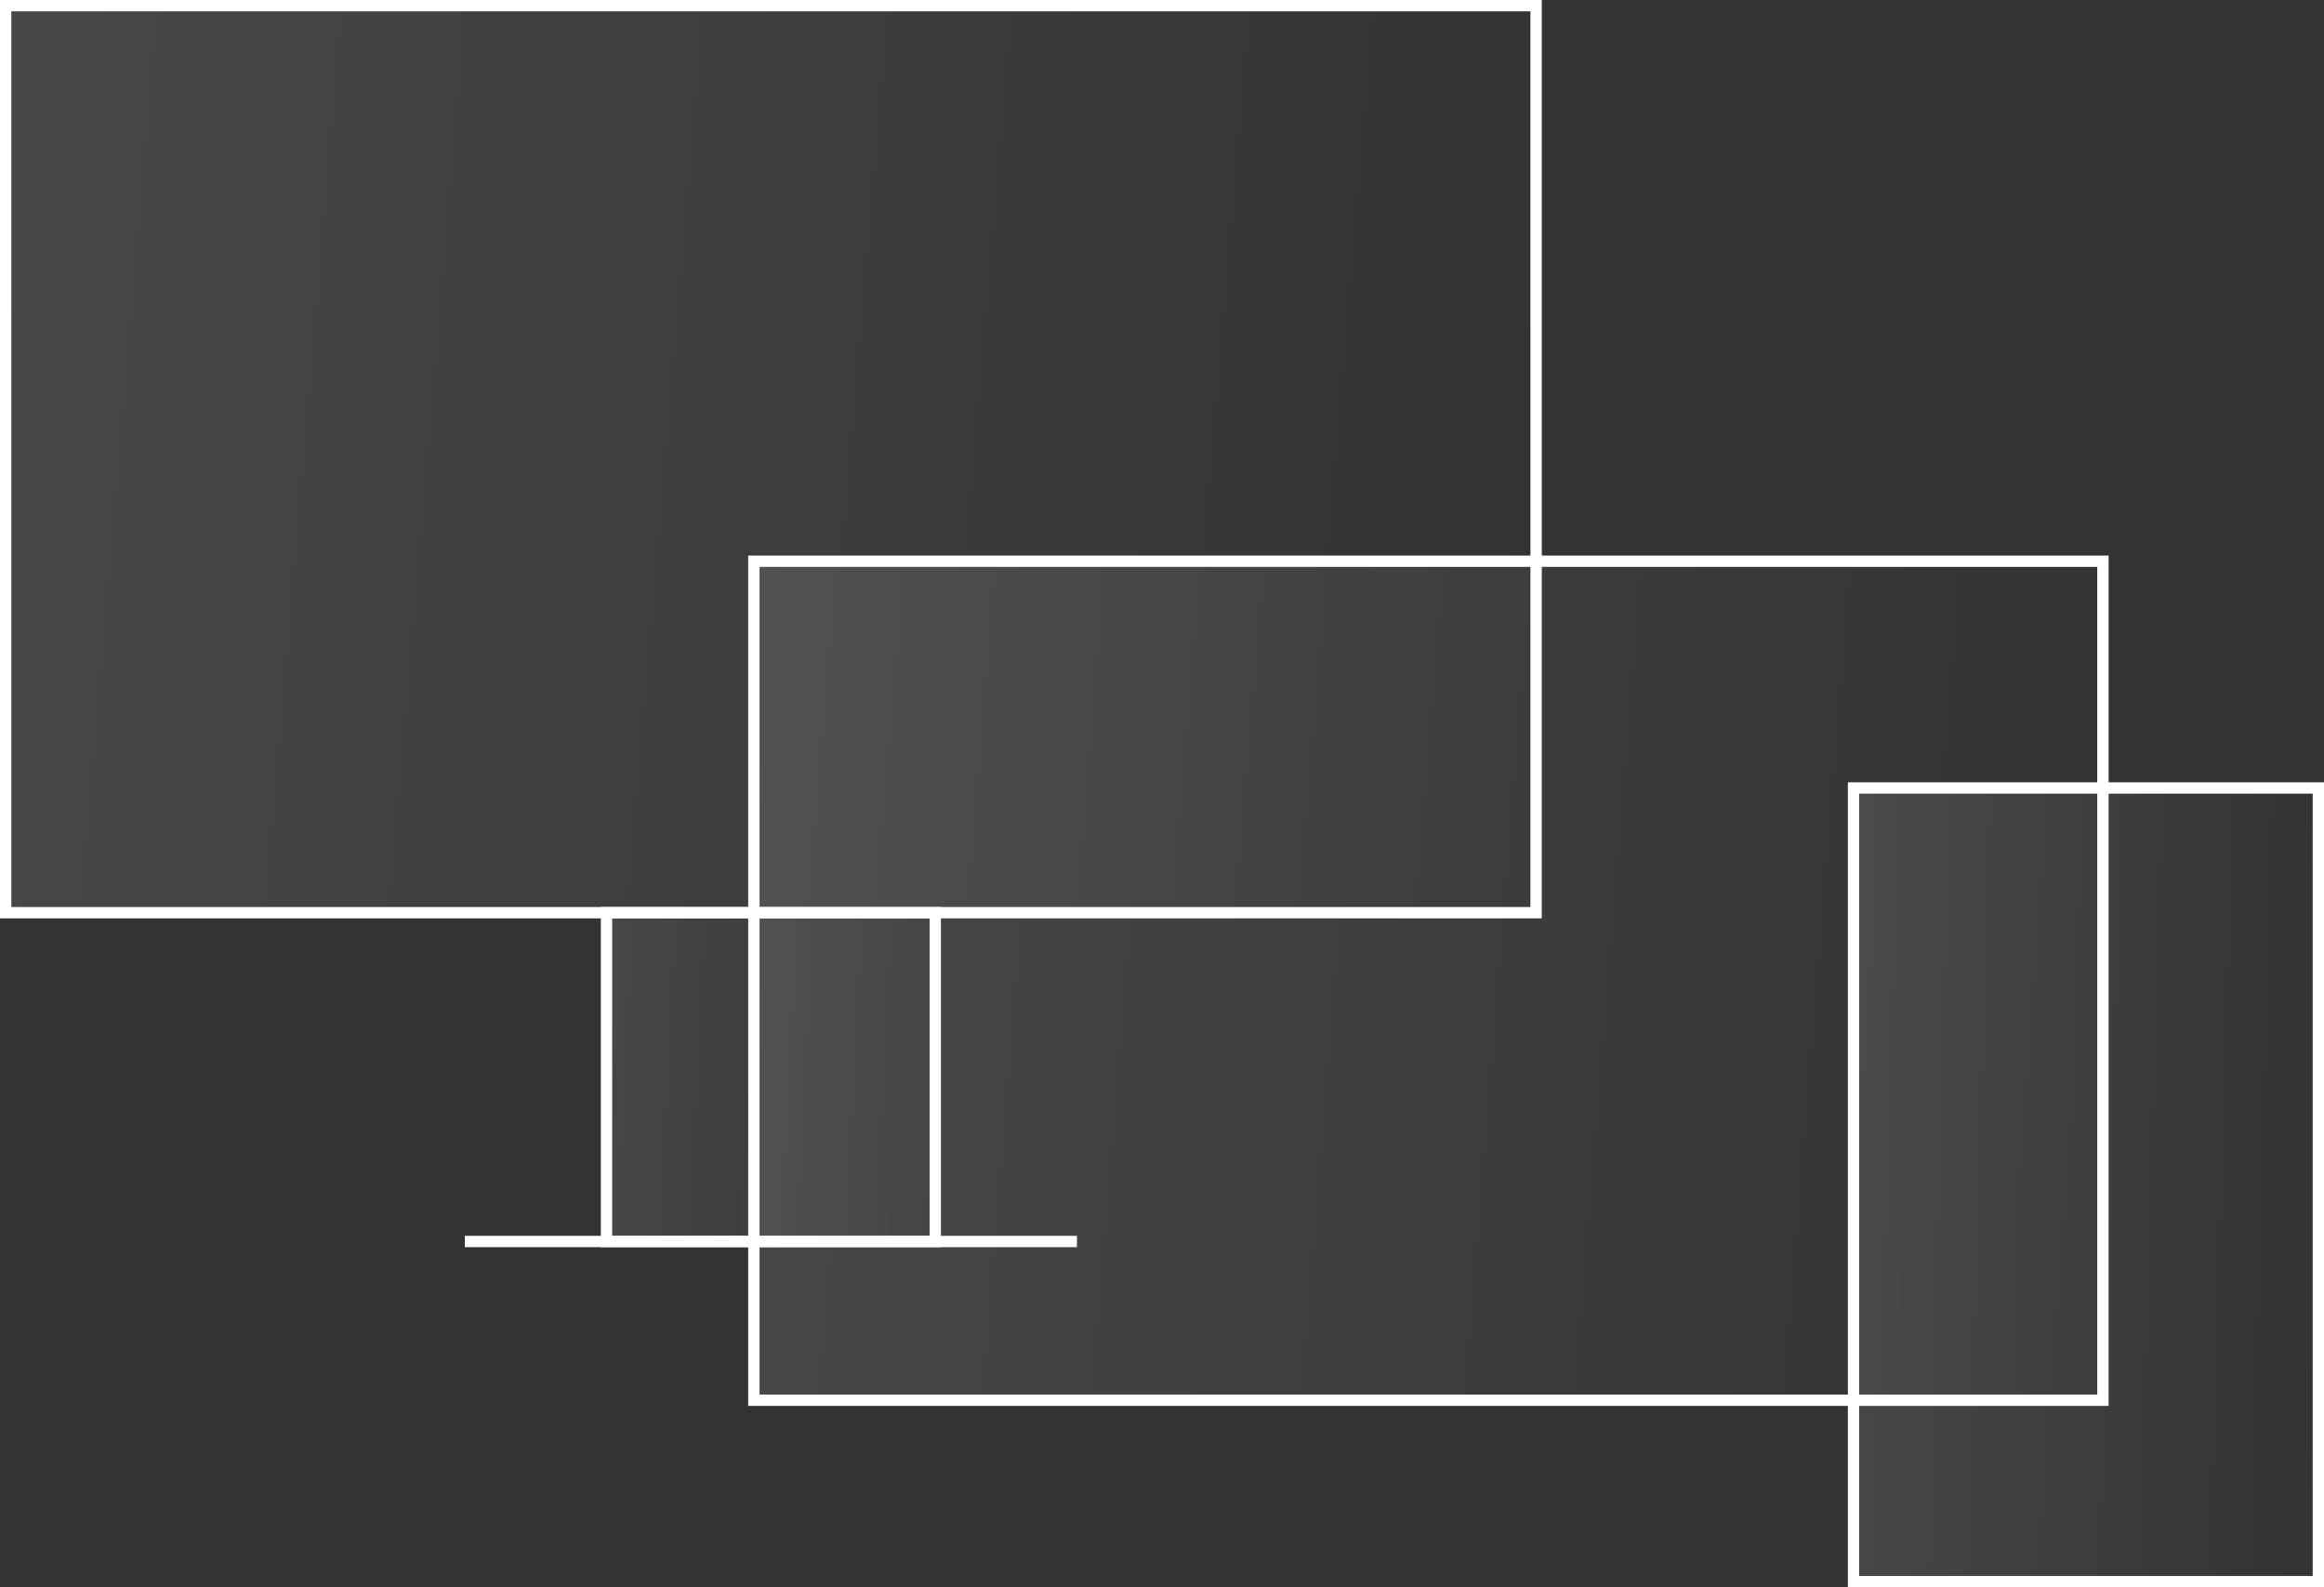
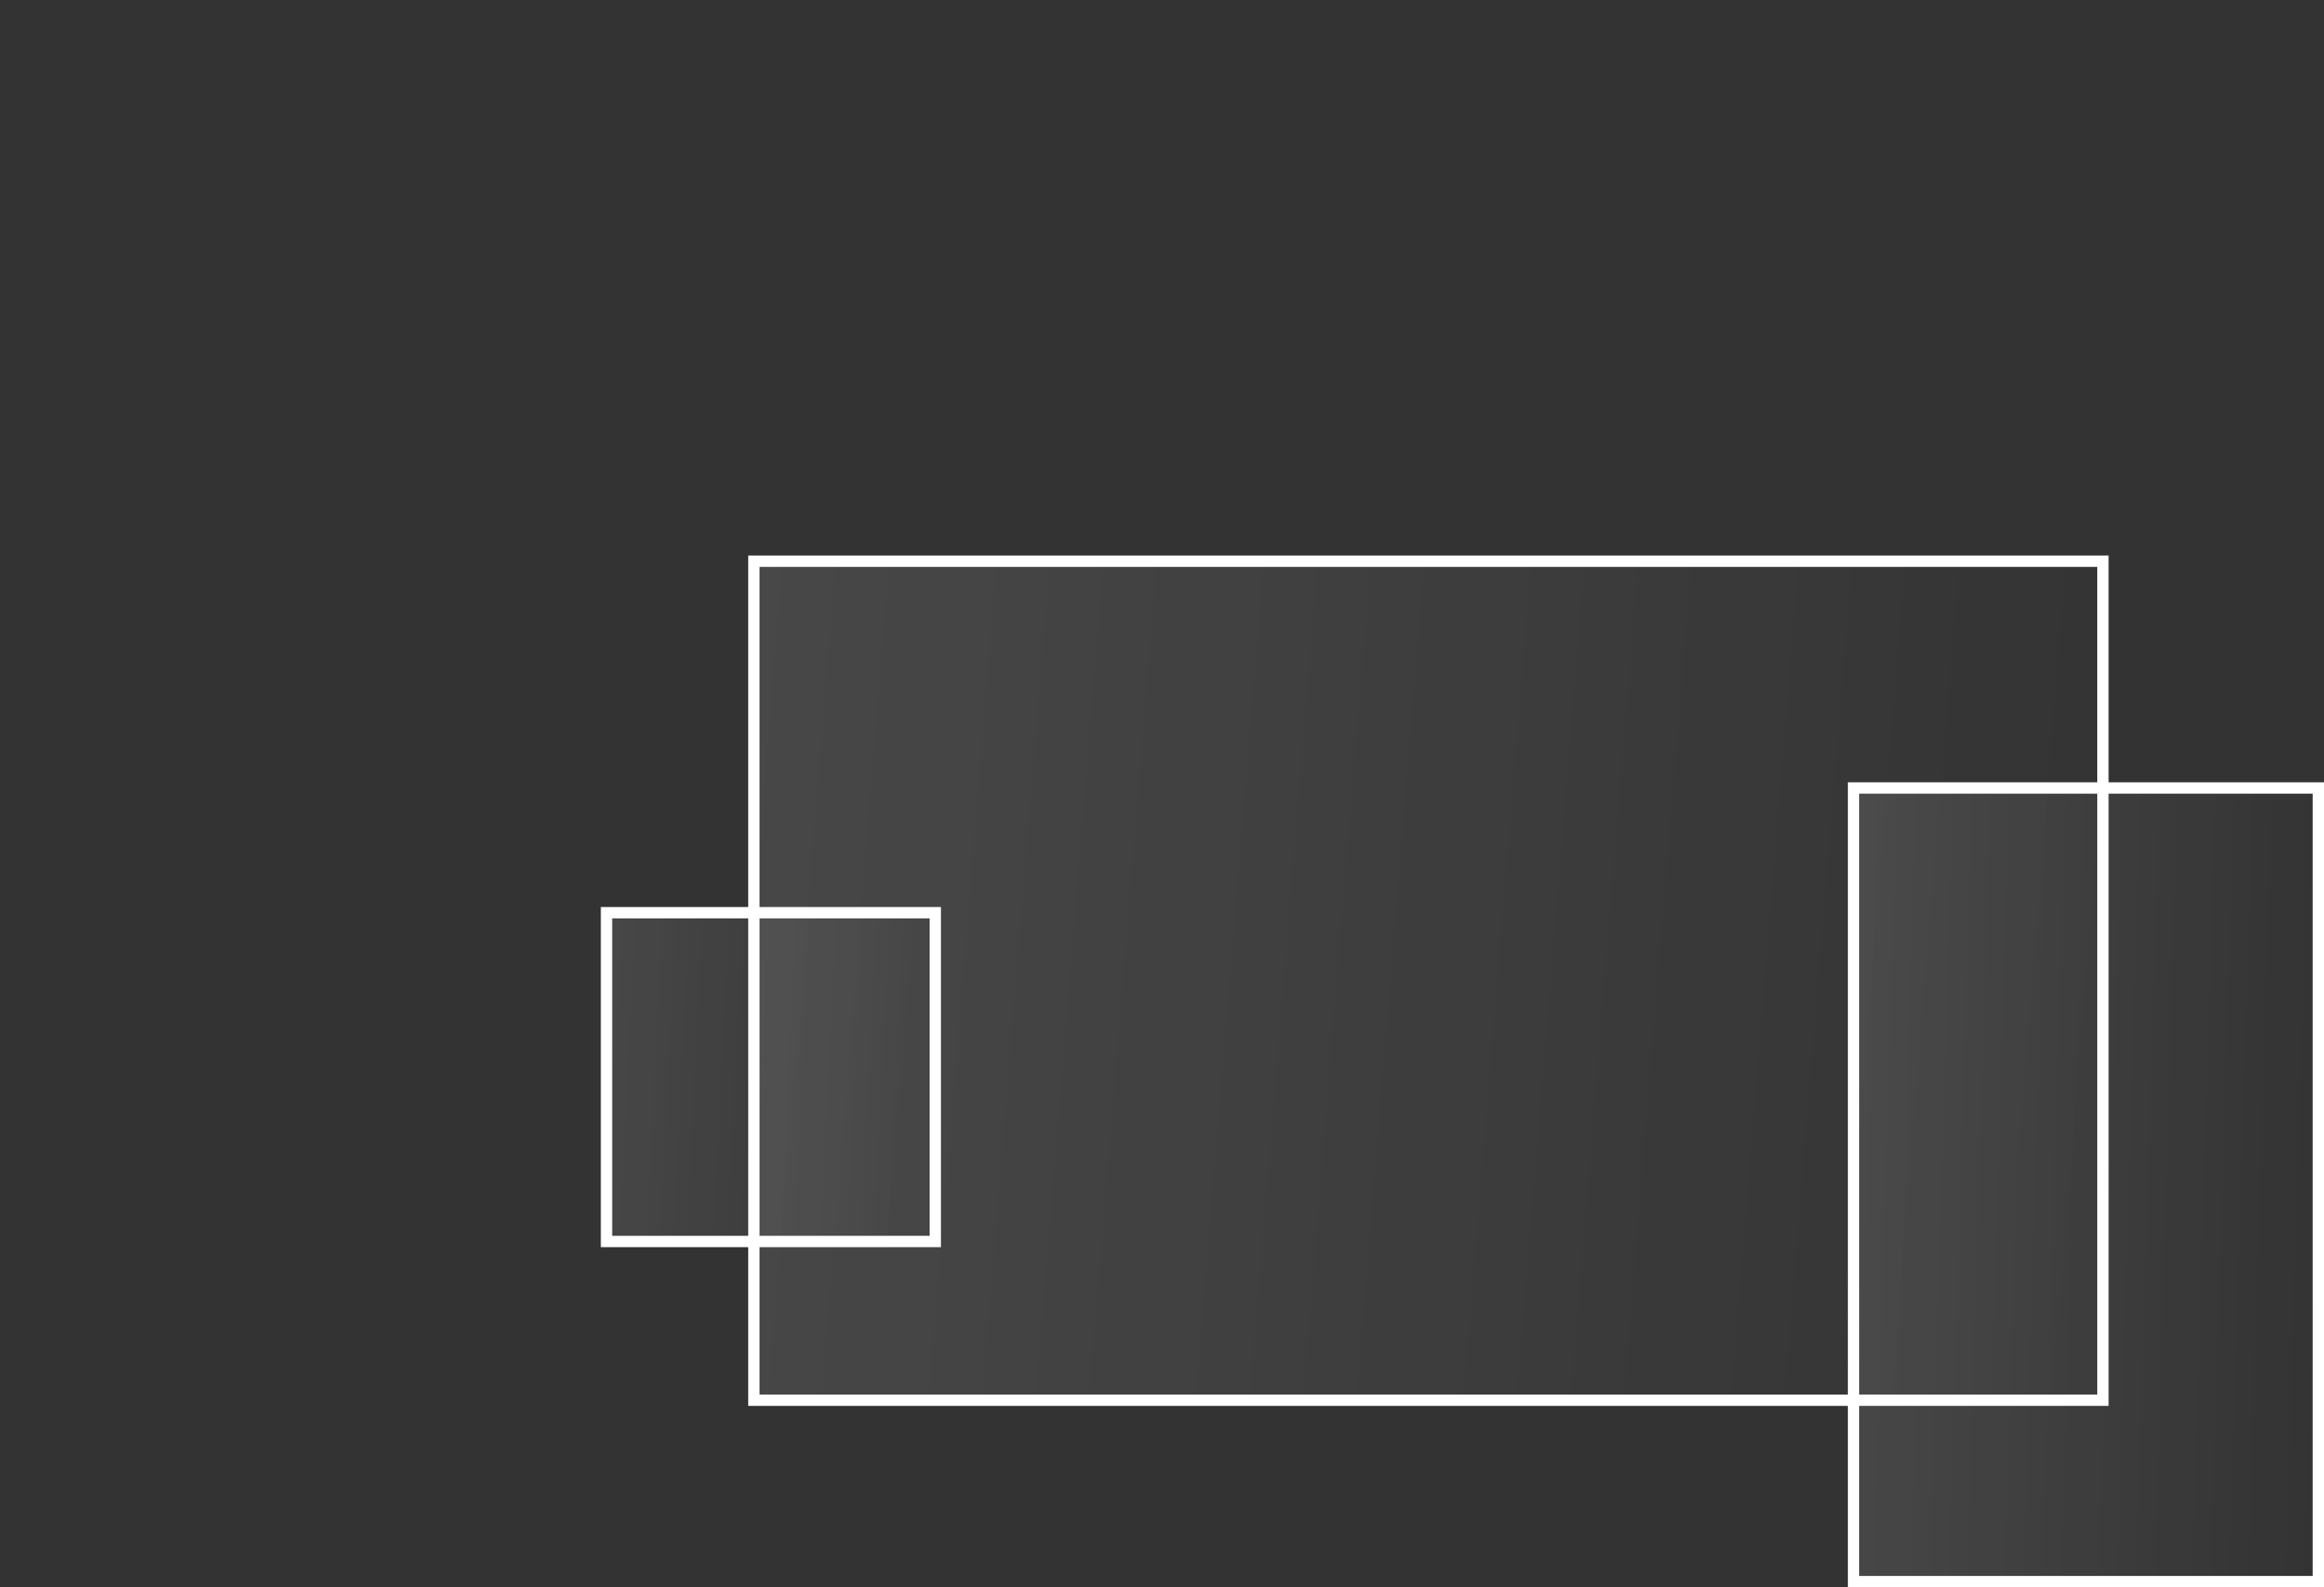
<svg xmlns="http://www.w3.org/2000/svg" width="205" height="140" viewBox="0 0 205 140" fill="none">
  <rect x="0" y="0" width="205" height="140" fill="#333333" stroke="none" />
-   <rect x="0.5" y="0.5" width="135" height="80" fill="url(#paint0_linear)" stroke="white" />
  <rect x="53.5" y="80.5" width="29" height="29" fill="url(#paint1_linear)" stroke="white" />
-   <line x1="41" y1="109.5" x2="95" y2="109.5" stroke="white" />
  <rect x="66.5" y="49.5" width="119" height="74" fill="url(#paint2_linear)" stroke="white" />
  <rect x="163.5" y="69.5" width="41" height="70" fill="url(#paint3_linear)" stroke="white" />
  <defs>
    <linearGradient id="paint0_linear" x1="6.89997e-08" y1="40.5" x2="135.369" y2="52.018" gradientUnits="userSpaceOnUse">
      <stop stop-color="white" stop-opacity="0.1" />
      <stop offset="1" stop-color="white" stop-opacity="0" />
    </linearGradient>
    <linearGradient id="paint1_linear" x1="53" y1="95" x2="83" y2="96.52" gradientUnits="userSpaceOnUse">
      <stop stop-color="white" stop-opacity="0.1" />
      <stop offset="1" stop-color="white" stop-opacity="0" />
    </linearGradient>
    <linearGradient id="paint2_linear" x1="66" y1="86.5" x2="185.522" y2="96.191" gradientUnits="userSpaceOnUse">
      <stop stop-color="white" stop-opacity="0.1" />
      <stop offset="1" stop-color="white" stop-opacity="0" />
    </linearGradient>
    <linearGradient id="paint3_linear" x1="163" y1="104.5" x2="205.07" y2="105.761" gradientUnits="userSpaceOnUse">
      <stop stop-color="white" stop-opacity="0.1" />
      <stop offset="1" stop-color="white" stop-opacity="0" />
    </linearGradient>
  </defs>
</svg>